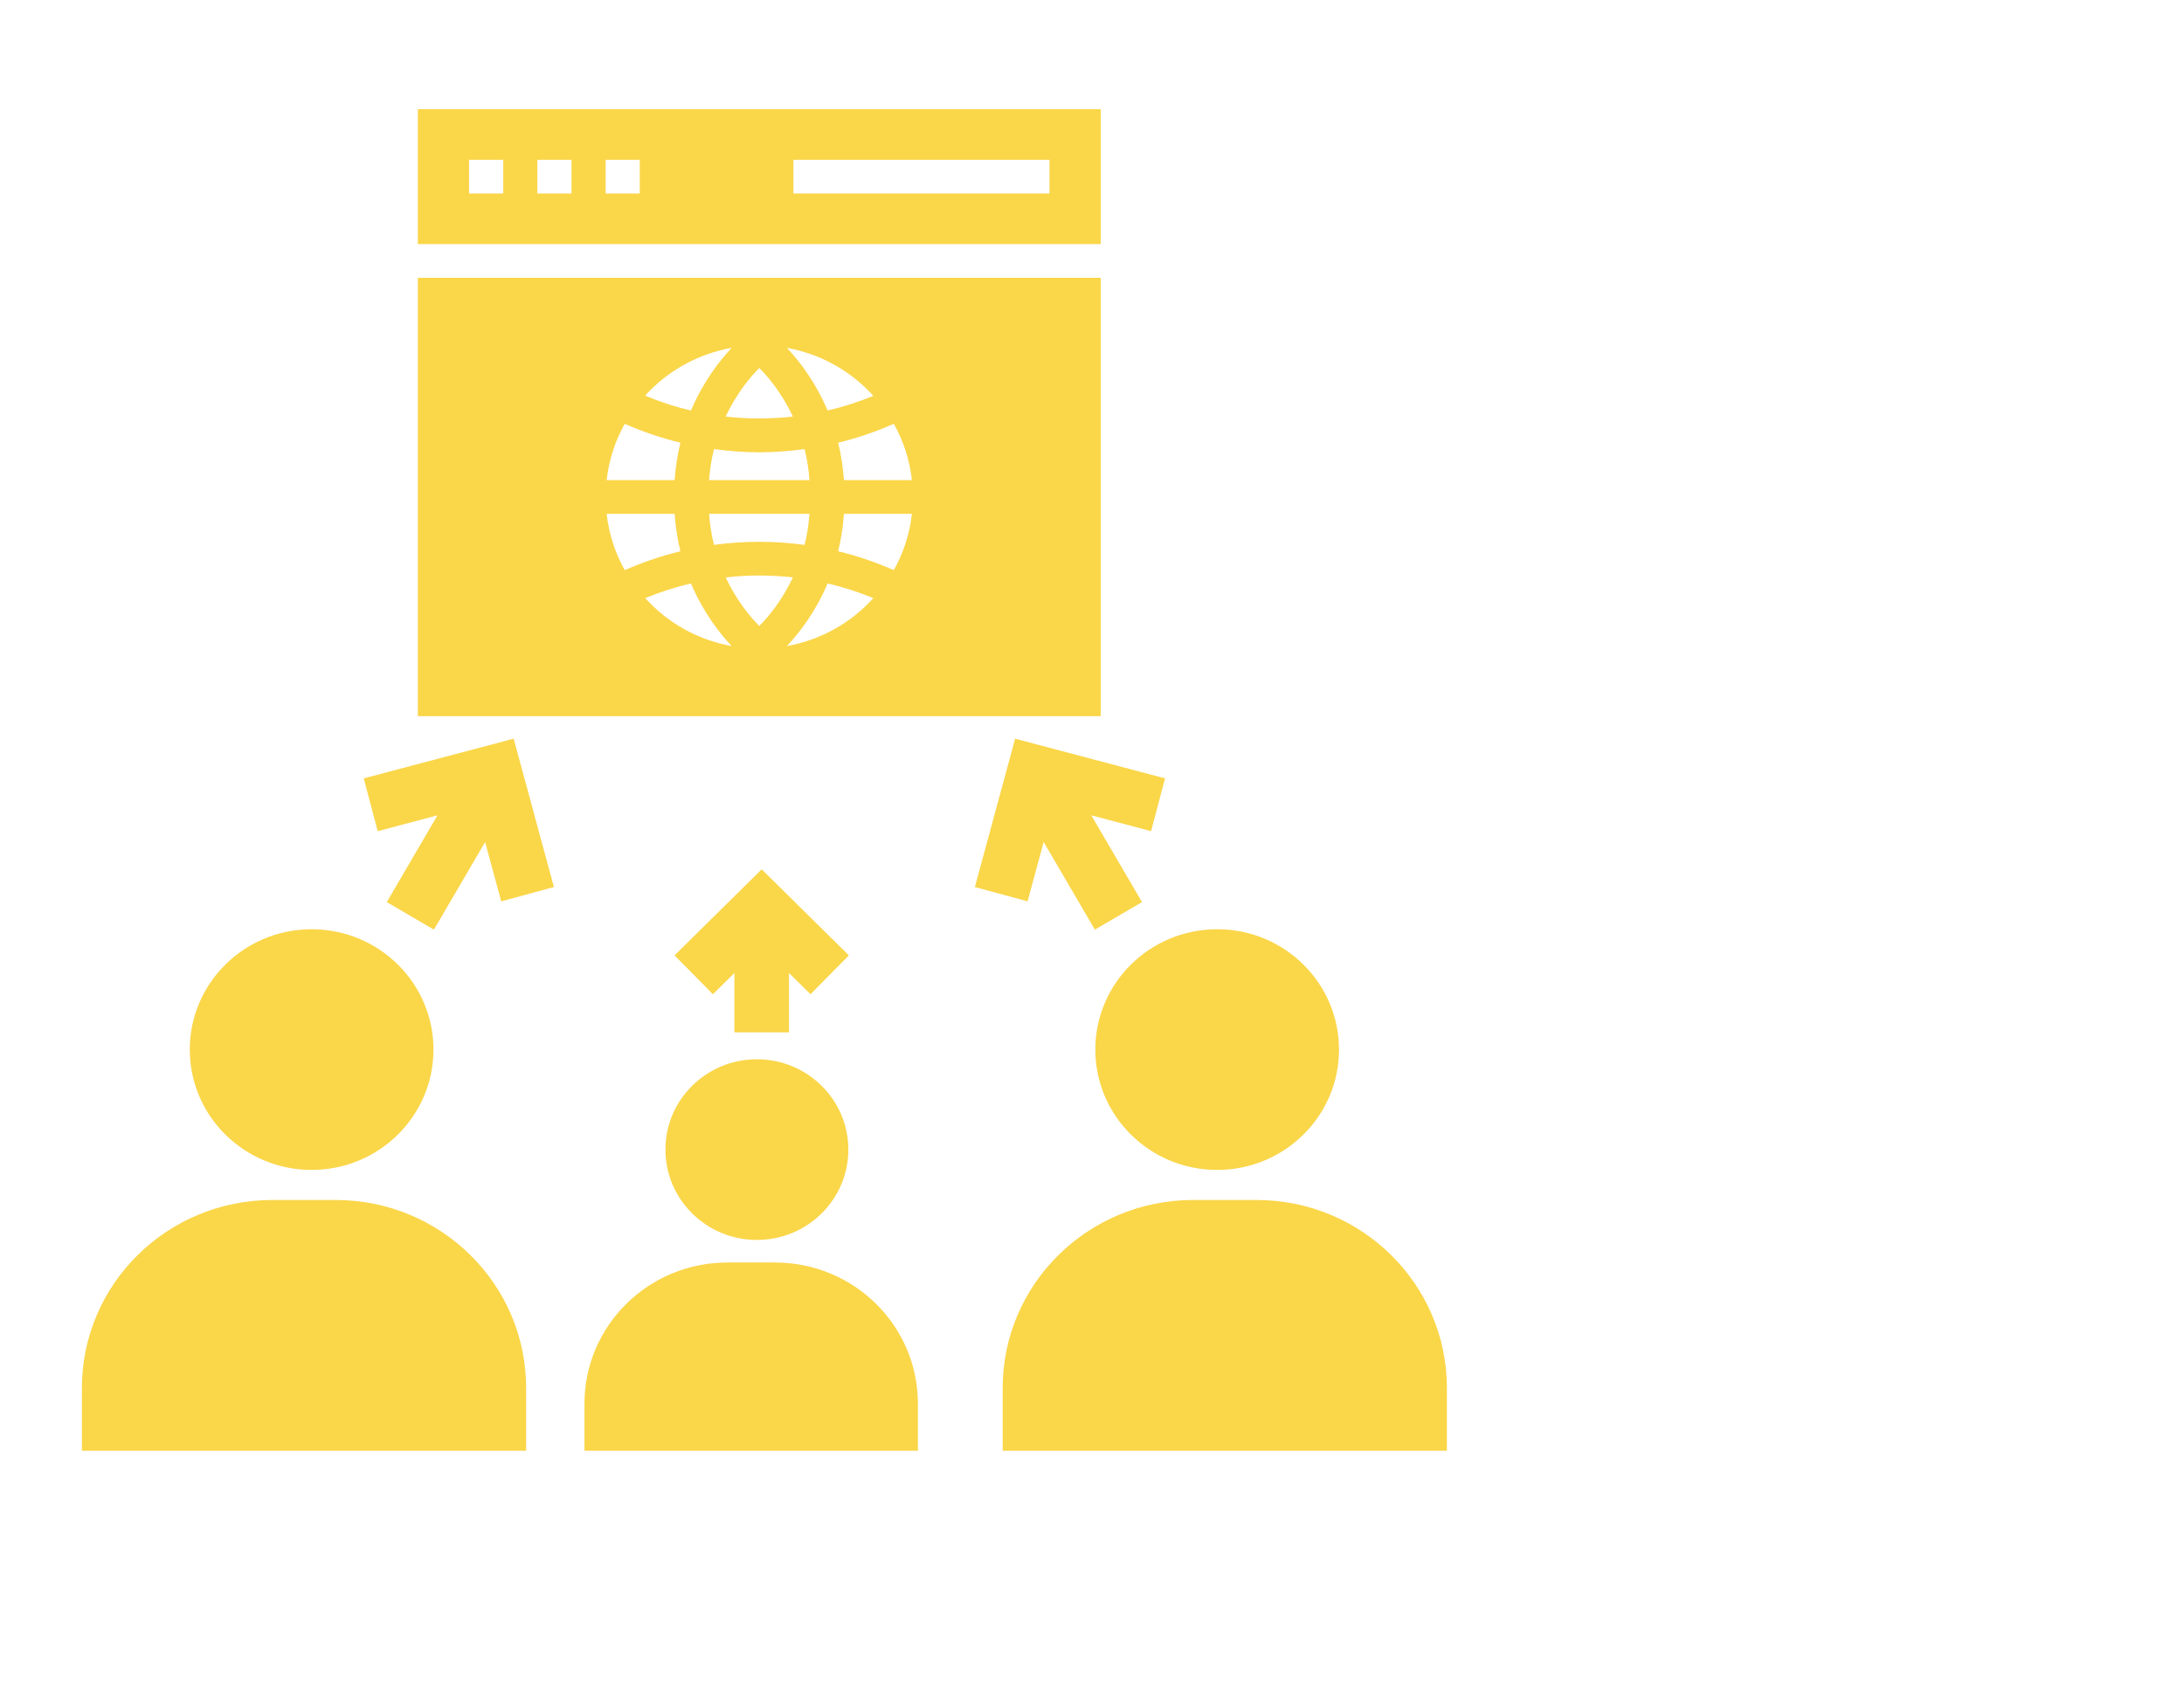
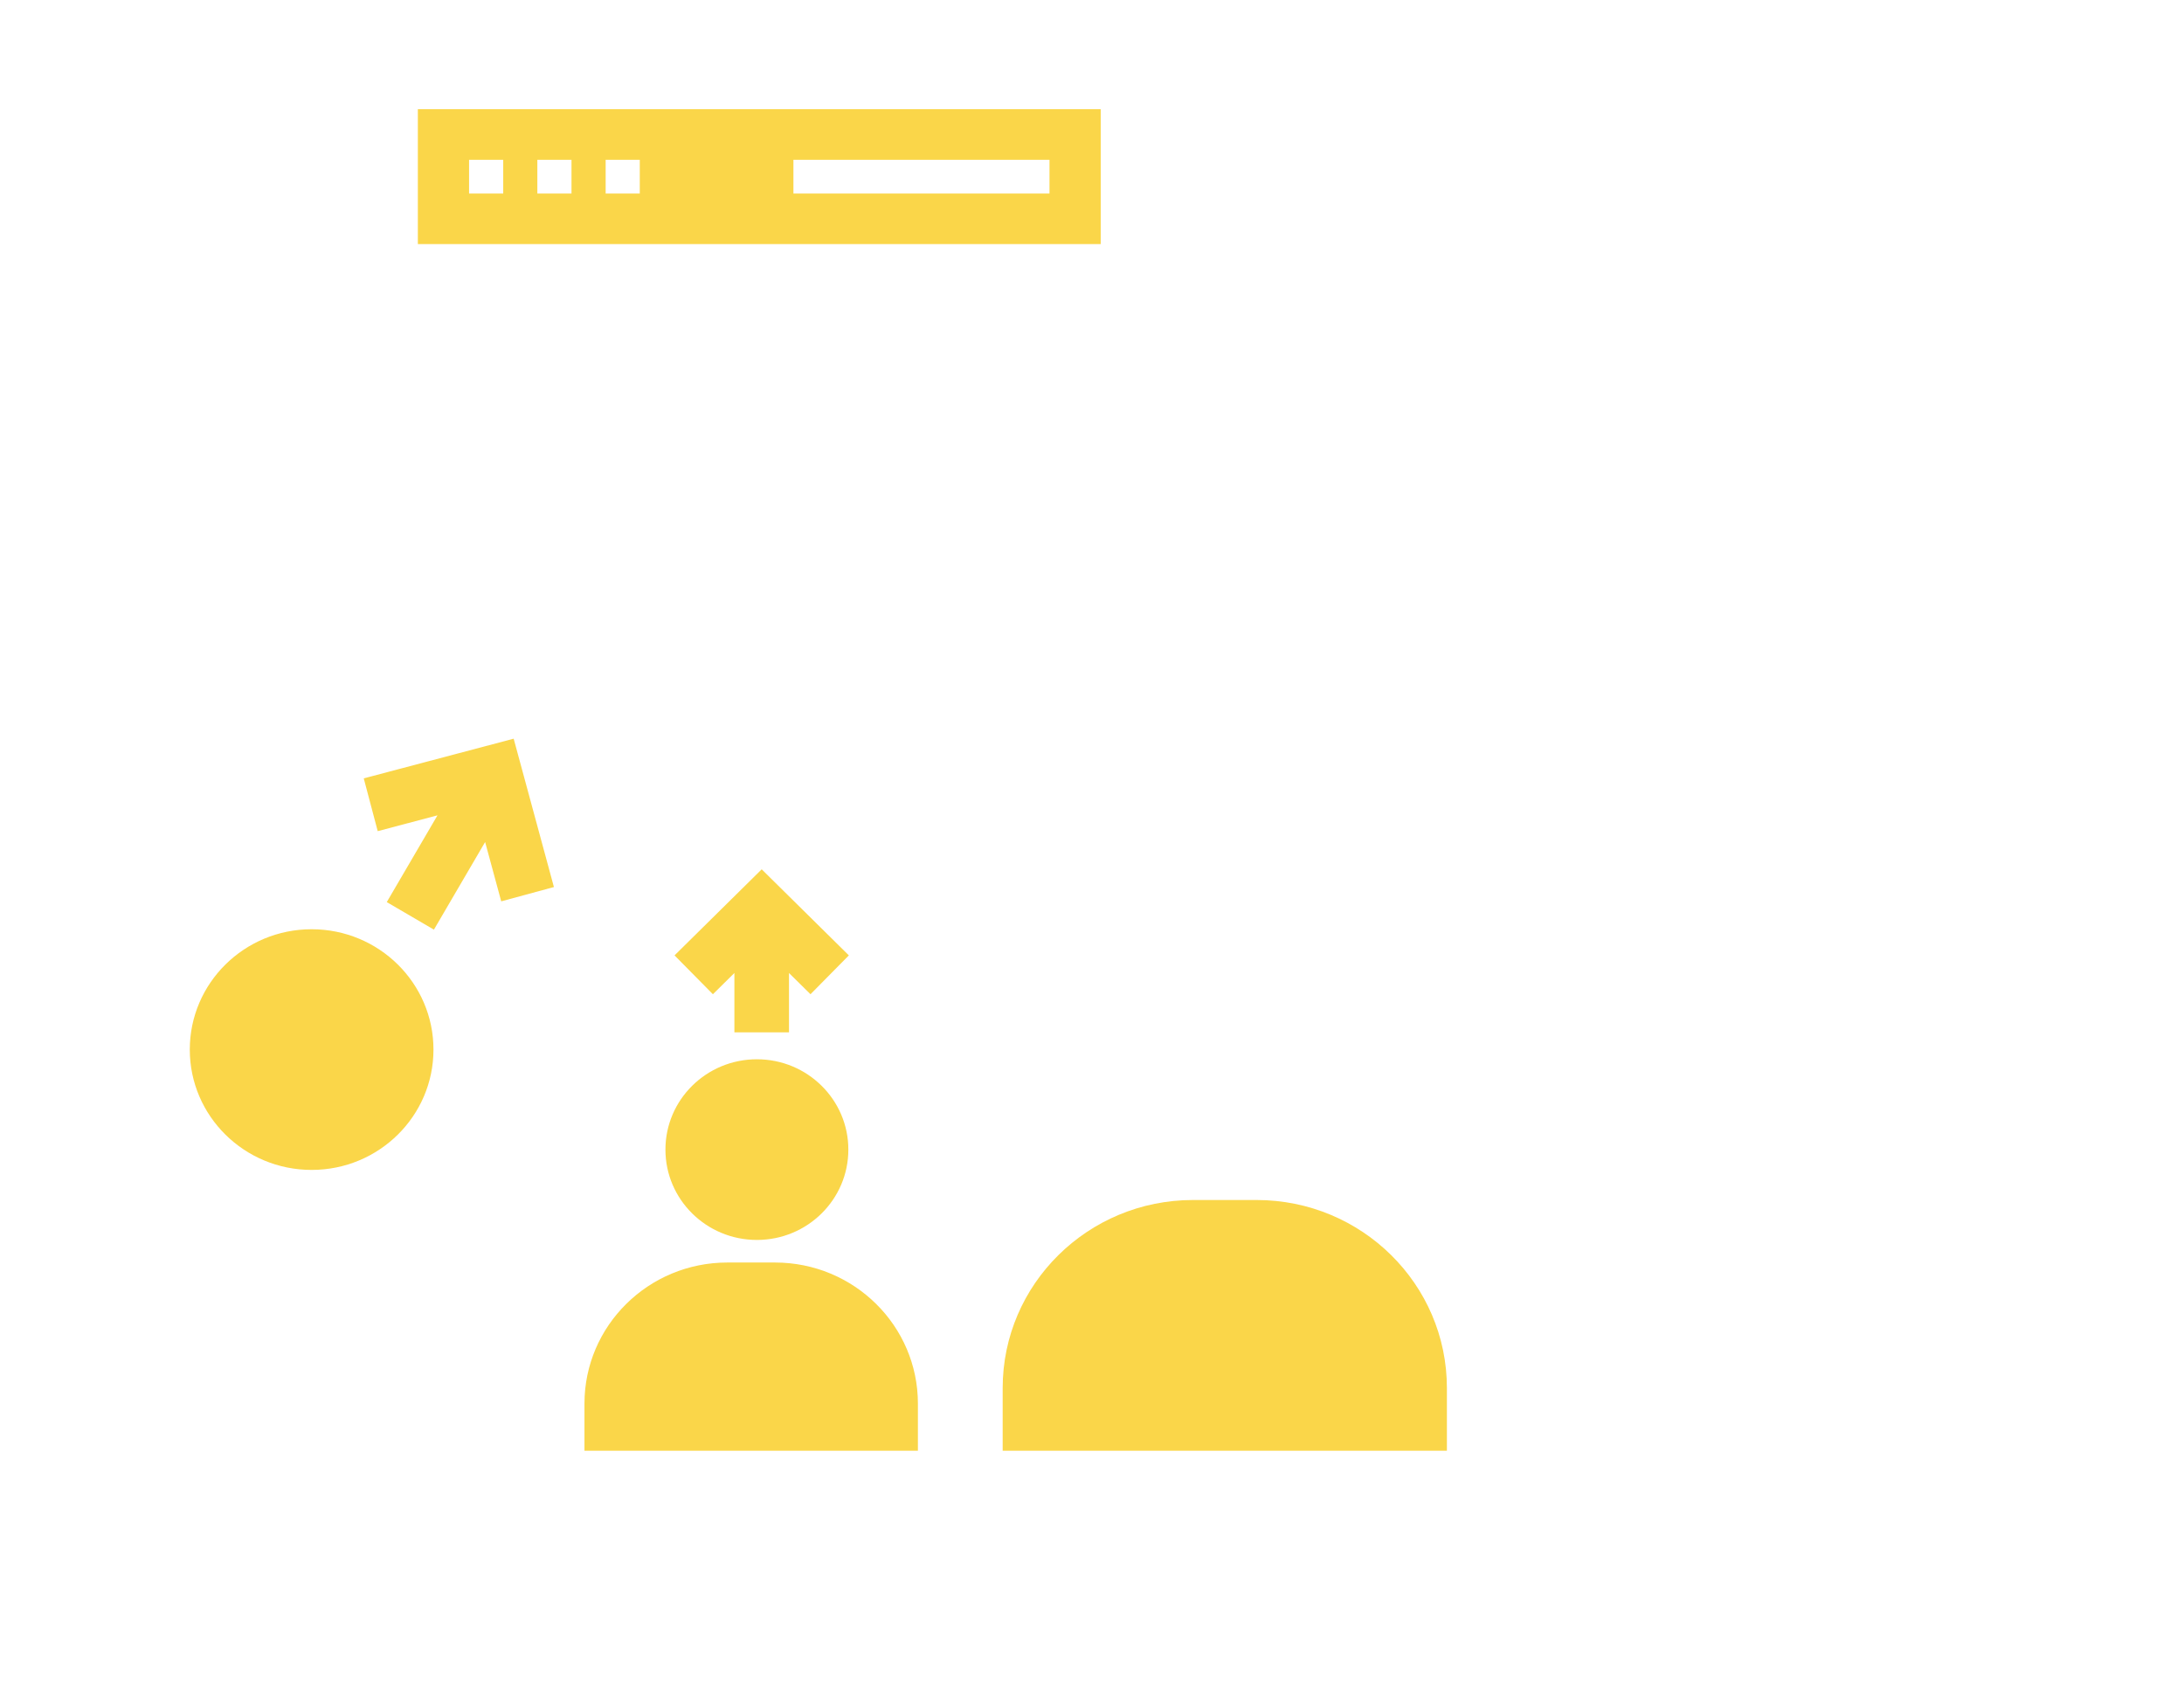
<svg xmlns="http://www.w3.org/2000/svg" width="80" height="62" viewBox="0 0 80 62" fill="none">
-   <path d="M40.319 4H15.306V8.941H40.319V4ZM18.433 7.088H17.182V5.853H18.433V7.088ZM20.934 7.088H19.683V5.853H20.934V7.088ZM23.435 7.088H22.185V5.853H23.435V7.088ZM38.443 7.088H29.063V5.853H38.443V7.088Z" fill="#FAD649" />
-   <path d="M40.319 10.176H15.306V26.233H40.319V10.176ZM31.991 14.501C31.442 14.723 30.881 14.907 30.314 15.036C29.865 13.976 29.273 13.219 28.823 12.743C30.076 12.967 31.183 13.602 31.991 14.501ZM25.974 17.587C26.005 17.186 26.062 16.797 26.155 16.451C26.706 16.525 27.256 16.568 27.812 16.568C28.369 16.568 28.919 16.525 29.47 16.451C29.563 16.797 29.62 17.186 29.651 17.587H25.974ZM29.651 18.822C29.62 19.224 29.563 19.613 29.47 19.959C28.369 19.81 27.256 19.81 26.155 19.959C26.062 19.613 26.005 19.224 25.974 18.822H29.651ZM29.044 15.259C28.225 15.351 27.4 15.351 26.581 15.259C26.981 14.413 27.475 13.813 27.812 13.48C28.15 13.813 28.644 14.413 29.044 15.259ZM26.804 12.741C26.354 13.216 25.761 13.975 25.311 15.036C24.742 14.907 24.179 14.721 23.629 14.493C24.443 13.595 25.551 12.964 26.804 12.741ZM22.885 15.524C23.548 15.815 24.229 16.049 24.924 16.216C24.817 16.642 24.748 17.099 24.711 17.587H22.222C22.303 16.846 22.535 16.148 22.885 15.524ZM22.222 18.822H24.711C24.748 19.31 24.817 19.767 24.924 20.193C24.229 20.36 23.548 20.595 22.885 20.885C22.535 20.261 22.303 19.563 22.222 18.822ZM23.634 21.908C24.183 21.686 24.744 21.502 25.311 21.373C25.76 22.433 26.352 23.19 26.802 23.666C25.549 23.442 24.442 22.807 23.634 21.908ZM26.581 21.151C27.4 21.058 28.225 21.058 29.044 21.151C28.644 21.997 28.15 22.596 27.812 22.929C27.475 22.596 26.981 21.997 26.581 21.151ZM28.823 23.666C29.273 23.19 29.865 22.432 30.314 21.373C30.881 21.502 31.442 21.687 31.991 21.908C31.183 22.807 30.076 23.442 28.823 23.666ZM32.74 20.885C32.077 20.595 31.396 20.36 30.701 20.193C30.808 19.767 30.877 19.31 30.914 18.822H33.403C33.322 19.563 33.09 20.261 32.74 20.885ZM30.914 17.587C30.877 17.099 30.808 16.642 30.701 16.216C31.396 16.049 32.077 15.815 32.74 15.524C33.09 16.148 33.322 16.846 33.403 17.587H30.914Z" fill="#FAD649" />
-   <path d="M3 50.845V53.141H19.272V50.845C19.272 47.041 16.15 43.957 12.298 43.957H11.136H9.974C6.122 43.957 3 47.041 3 50.845Z" fill="#FAD649" />
+   <path d="M40.319 4H15.306V8.941H40.319V4ZM18.433 7.088H17.182V5.853H18.433V7.088ZM20.934 7.088H19.683V5.853H20.934ZM23.435 7.088H22.185V5.853H23.435V7.088ZM38.443 7.088H29.063V5.853H38.443V7.088Z" fill="#FAD649" />
  <ellipse cx="11.415" cy="38.447" rx="4.463" ry="4.408" fill="#FAD649" />
  <path d="M53 50.845V53.141H36.728V50.845C36.728 47.041 39.85 43.957 43.702 43.957H44.864H46.026C49.878 43.957 53 47.041 53 50.845Z" fill="#FAD649" />
-   <ellipse rx="4.463" ry="4.408" transform="matrix(-1 0 0 1 44.585 38.447)" fill="#FAD649" />
  <path d="M21.409 51.417V53.141H33.623V51.417C33.623 48.562 31.28 46.247 28.388 46.247H27.516H26.643C23.752 46.247 21.409 48.562 21.409 51.417Z" fill="#FAD649" />
  <ellipse cx="27.725" cy="42.111" rx="3.35" ry="3.309" fill="#FAD649" />
  <path d="M13.58 29.479L18.111 28.28L19.325 32.755M15.031 33.549L17.874 28.685" stroke="#FAD649" stroke-width="2" />
-   <path d="M42.42 29.479L37.889 28.28L36.675 32.755M40.969 33.549L38.126 28.685" stroke="#FAD649" stroke-width="2" />
  <path d="M25.411 35.708L27.901 33.249L30.391 35.708M27.901 37.816V33.6" stroke="#FAD649" stroke-width="2" />
</svg>